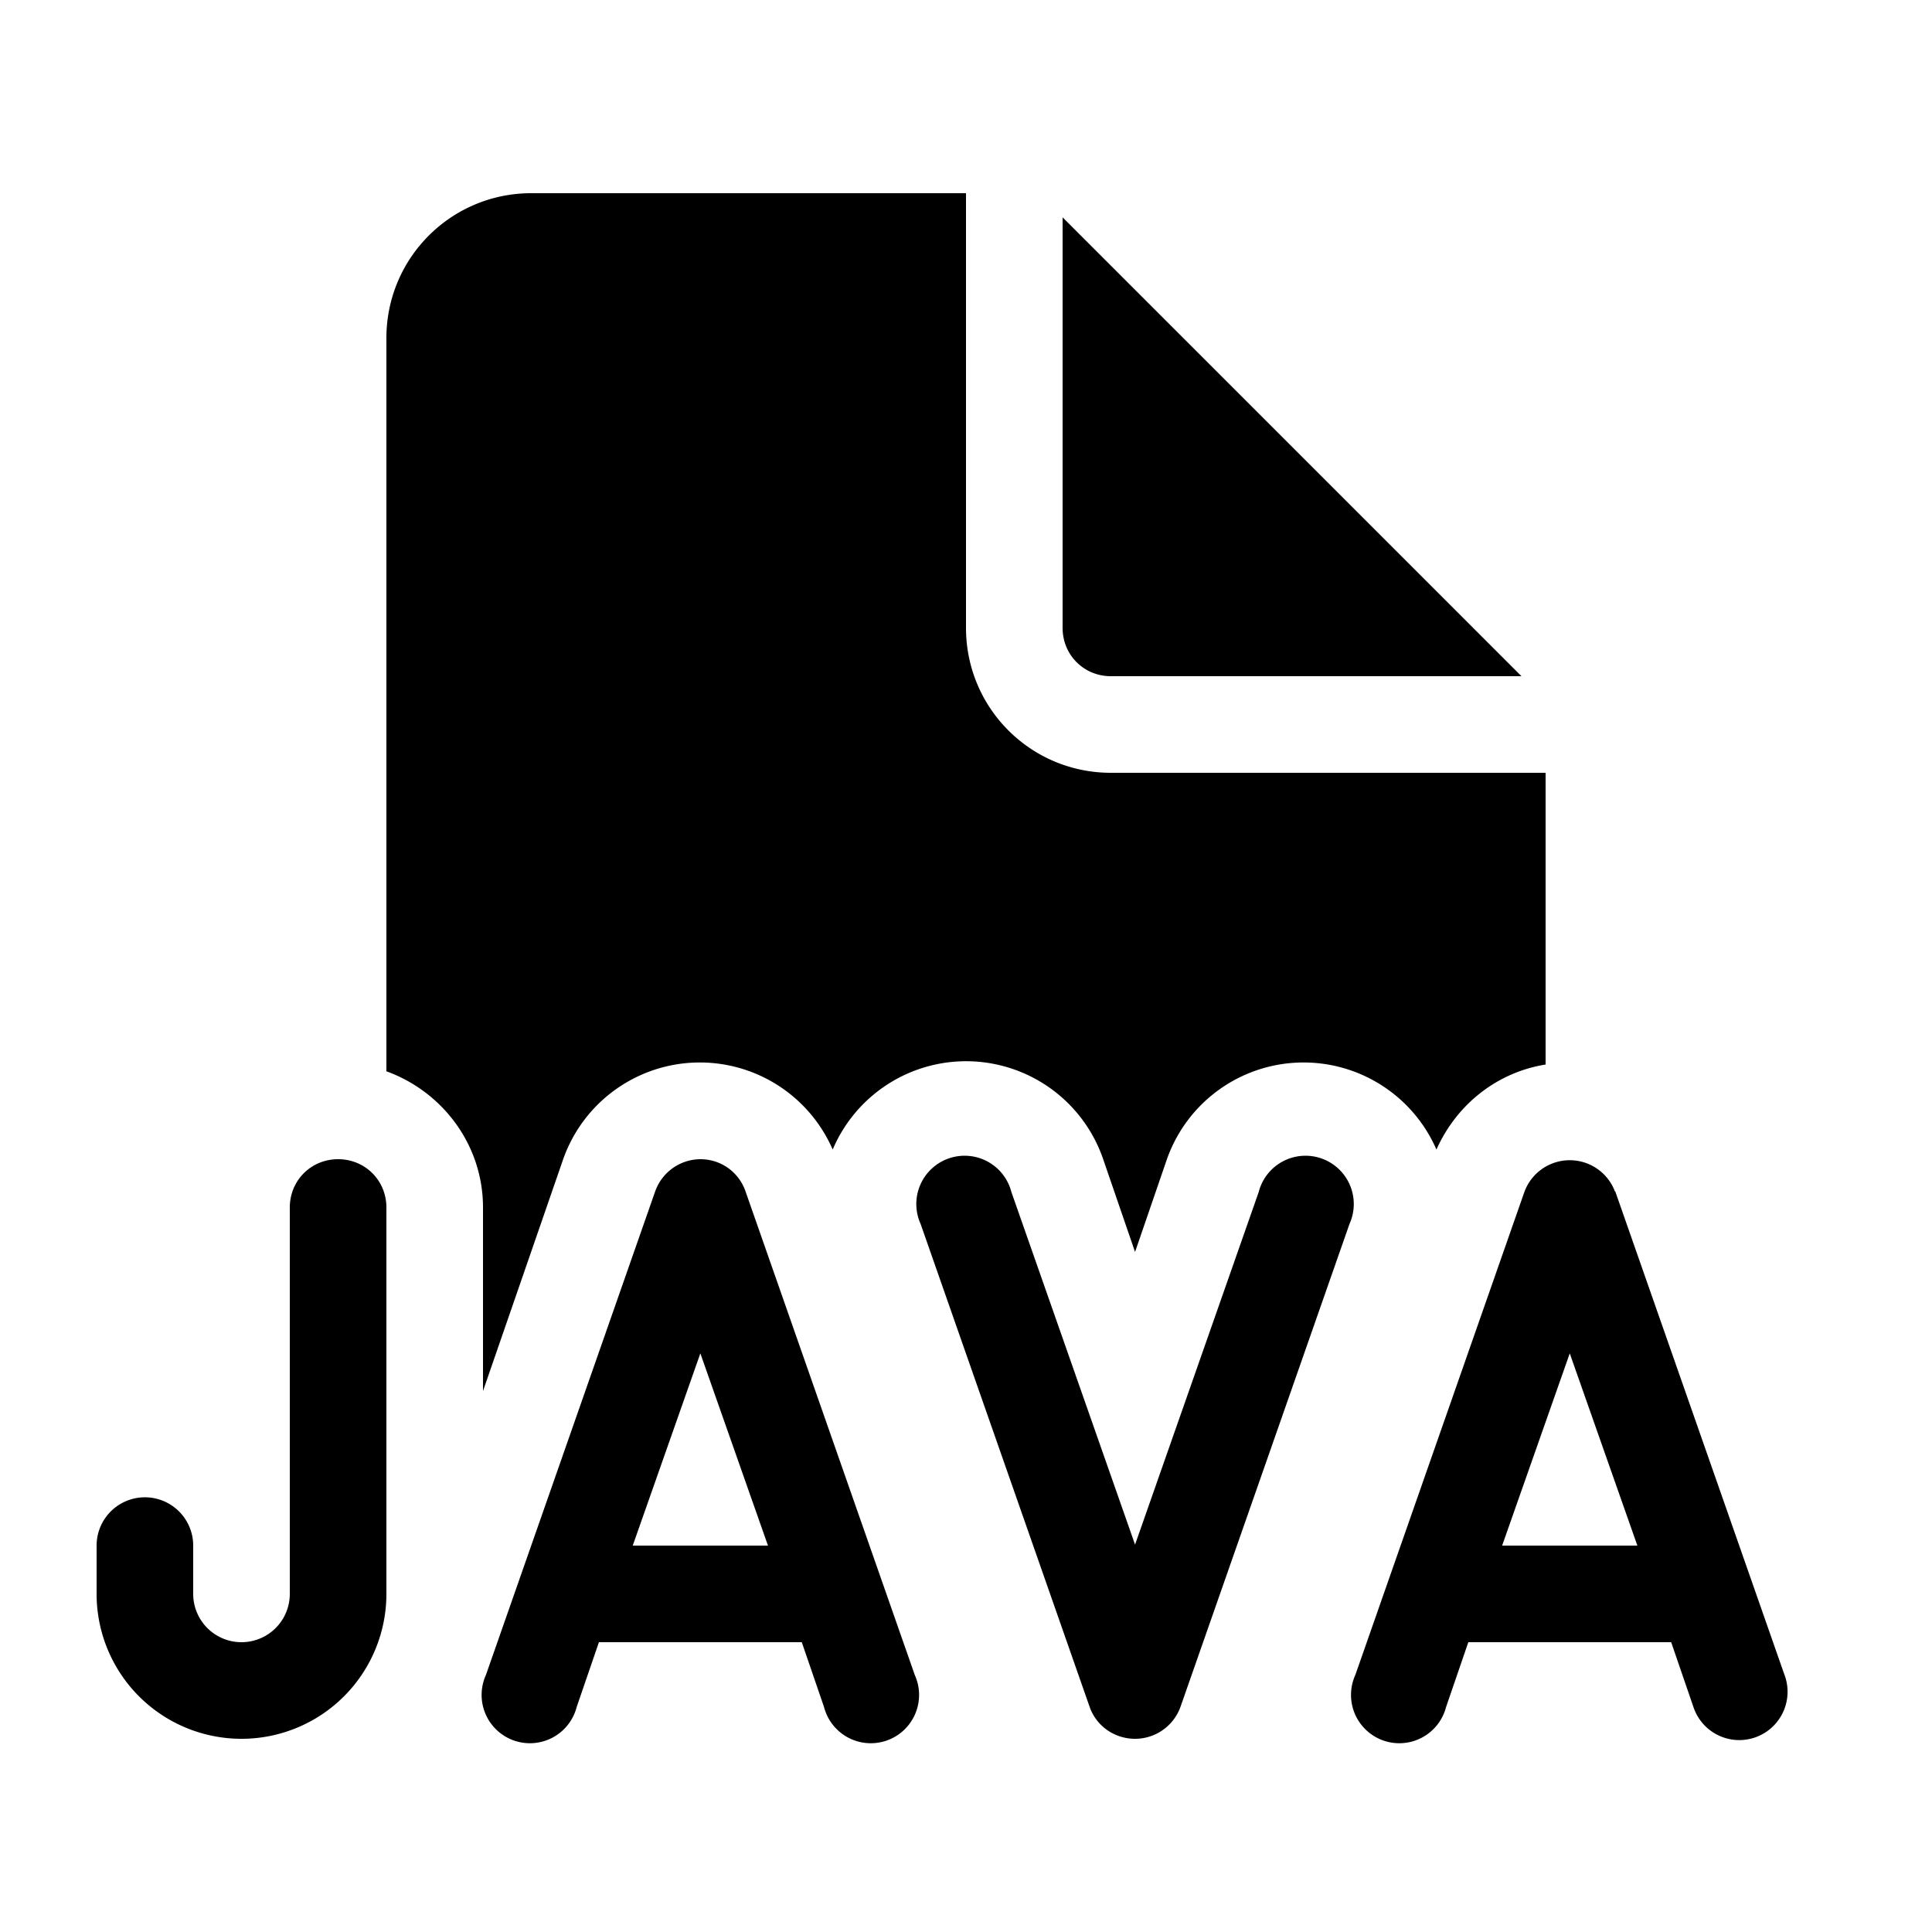
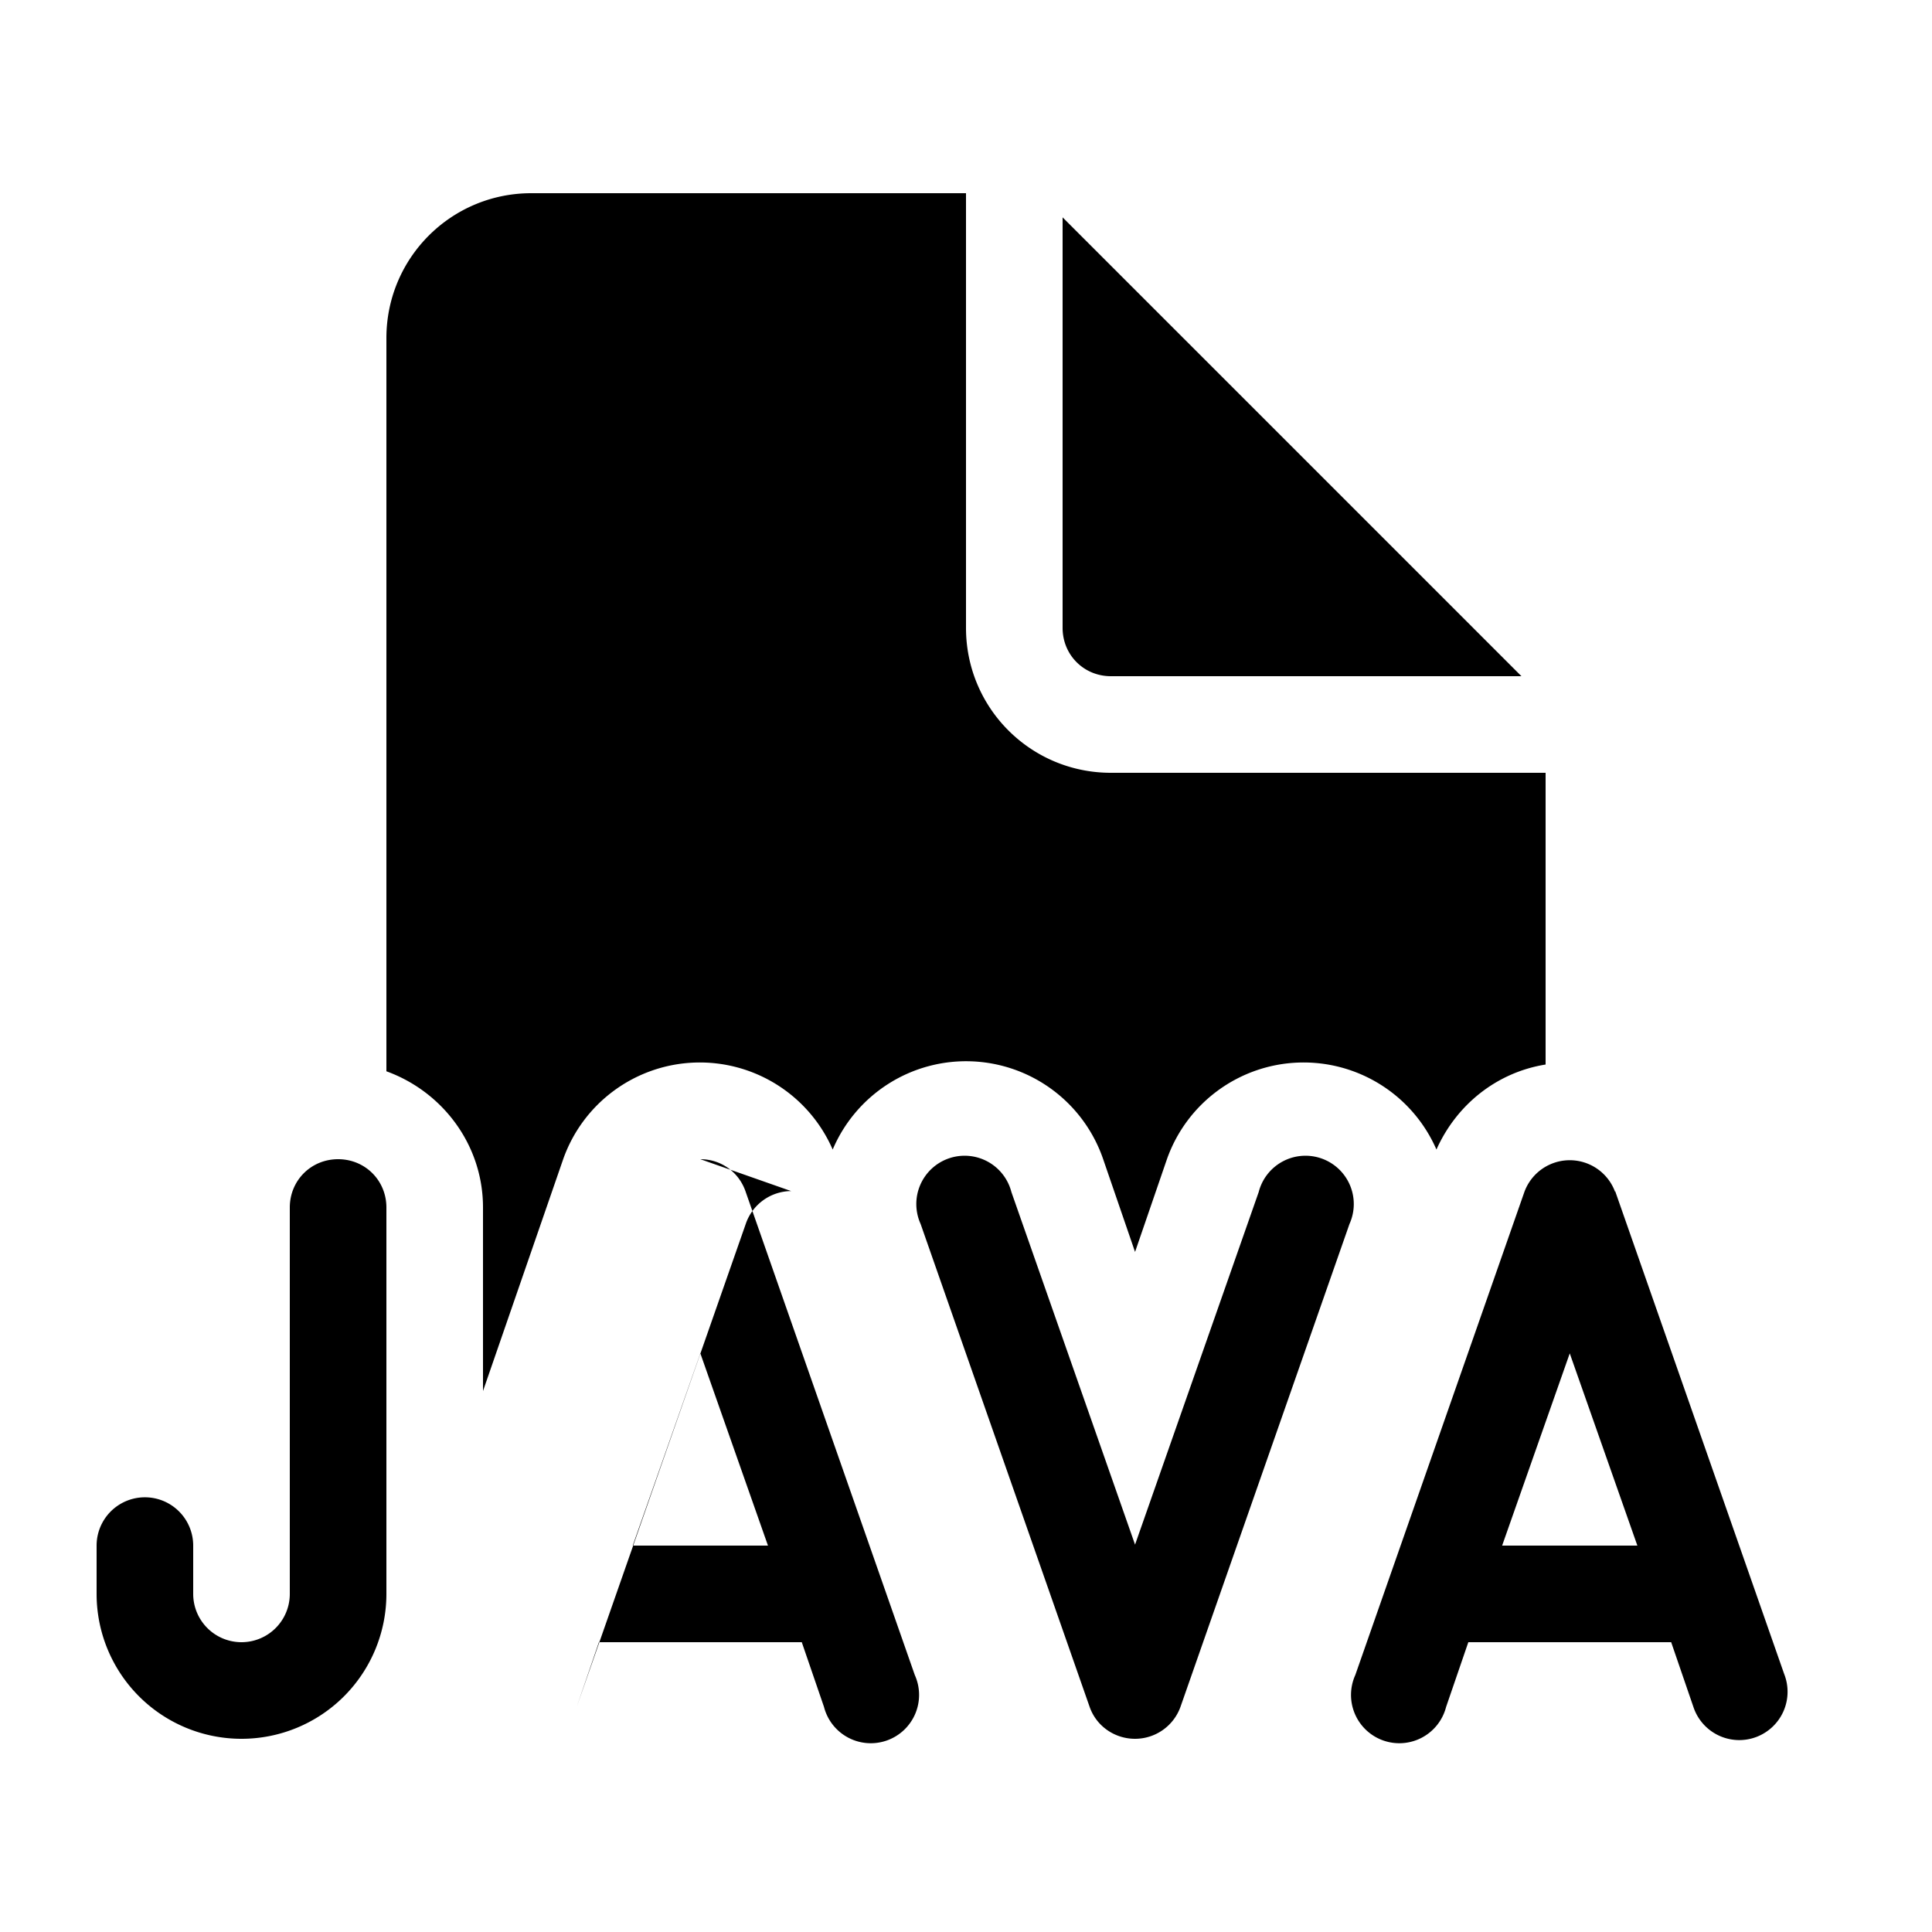
<svg xmlns="http://www.w3.org/2000/svg" width="20" height="20" viewBox="0 0 20 20">
-   <path d="M10 2v4.5c0 .83.67 1.5 1.5 1.5H16v3.02c-.5.08-.92.41-1.13.88a1.5 1.5 0 0 0-2.79.1l-.33.96-.33-.96a1.5 1.5 0 0 0-2.8-.1 1.5 1.5 0 0 0-2.79.1L5 14.4V12.5c0-.65-.42-1.2-1-1.41V3.5C4 2.67 4.67 2 5.5 2H10Zm1 .25V6.5c0 .28.22.5.5.5h4.25L11 2.25ZM11.75 18a.5.5 0 0 0 .47-.33l1.75-5a.5.5 0 1 0-.94-.33l-1.28 3.65-1.28-3.65a.5.5 0 1 0-.94.33l1.75 5c.07.2.26.33.47.33Zm4.97-5.66a.5.5 0 0 0-.94 0l-1.75 5a.5.5 0 1 0 .94.33l.23-.67h2.1l.23.67a.5.5 0 1 0 .94-.34l-1.75-5Zm.23 3.66h-1.4l.7-1.99.7 1.99ZM3.5 12c.28 0 .5.22.5.5v4a1.5 1.5 0 0 1-3 0V16a.5.5 0 1 1 1 0v.5a.5.5 0 0 0 1 0v-4c0-.28.22-.5.5-.5Zm3.75 0c.21 0 .4.13.47.34l1.75 5a.5.5 0 1 1-.94.33L8.3 17H6.2l-.23.67a.5.5 0 1 1-.94-.33l1.75-5a.5.5 0 0 1 .47-.34Zm0 2.01L6.55 16h1.4l-.7-1.99Z" />
+   <path d="M10 2v4.5c0 .83.67 1.5 1.5 1.5H16v3.02c-.5.08-.92.41-1.13.88a1.5 1.5 0 0 0-2.79.1l-.33.96-.33-.96a1.5 1.5 0 0 0-2.8-.1 1.5 1.5 0 0 0-2.79.1L5 14.4V12.5c0-.65-.42-1.2-1-1.41V3.5C4 2.67 4.67 2 5.5 2H10Zm1 .25V6.5c0 .28.22.5.5.5h4.25L11 2.25ZM11.75 18a.5.5 0 0 0 .47-.33l1.75-5a.5.5 0 1 0-.94-.33l-1.28 3.65-1.28-3.65a.5.5 0 1 0-.94.33l1.75 5c.07.2.26.33.47.33Zm4.97-5.66a.5.5 0 0 0-.94 0l-1.75 5a.5.5 0 1 0 .94.33l.23-.67h2.1l.23.67a.5.5 0 1 0 .94-.34l-1.75-5Zm.23 3.66h-1.4l.7-1.99.7 1.99ZM3.5 12c.28 0 .5.22.5.5v4a1.5 1.5 0 0 1-3 0V16a.5.5 0 1 1 1 0v.5a.5.5 0 0 0 1 0v-4c0-.28.22-.5.5-.5Zm3.75 0c.21 0 .4.13.47.34l1.75 5a.5.5 0 1 1-.94.33L8.3 17H6.2l-.23.67l1.75-5a.5.5 0 0 1 .47-.34Zm0 2.01L6.55 16h1.4l-.7-1.99Z" />
</svg>